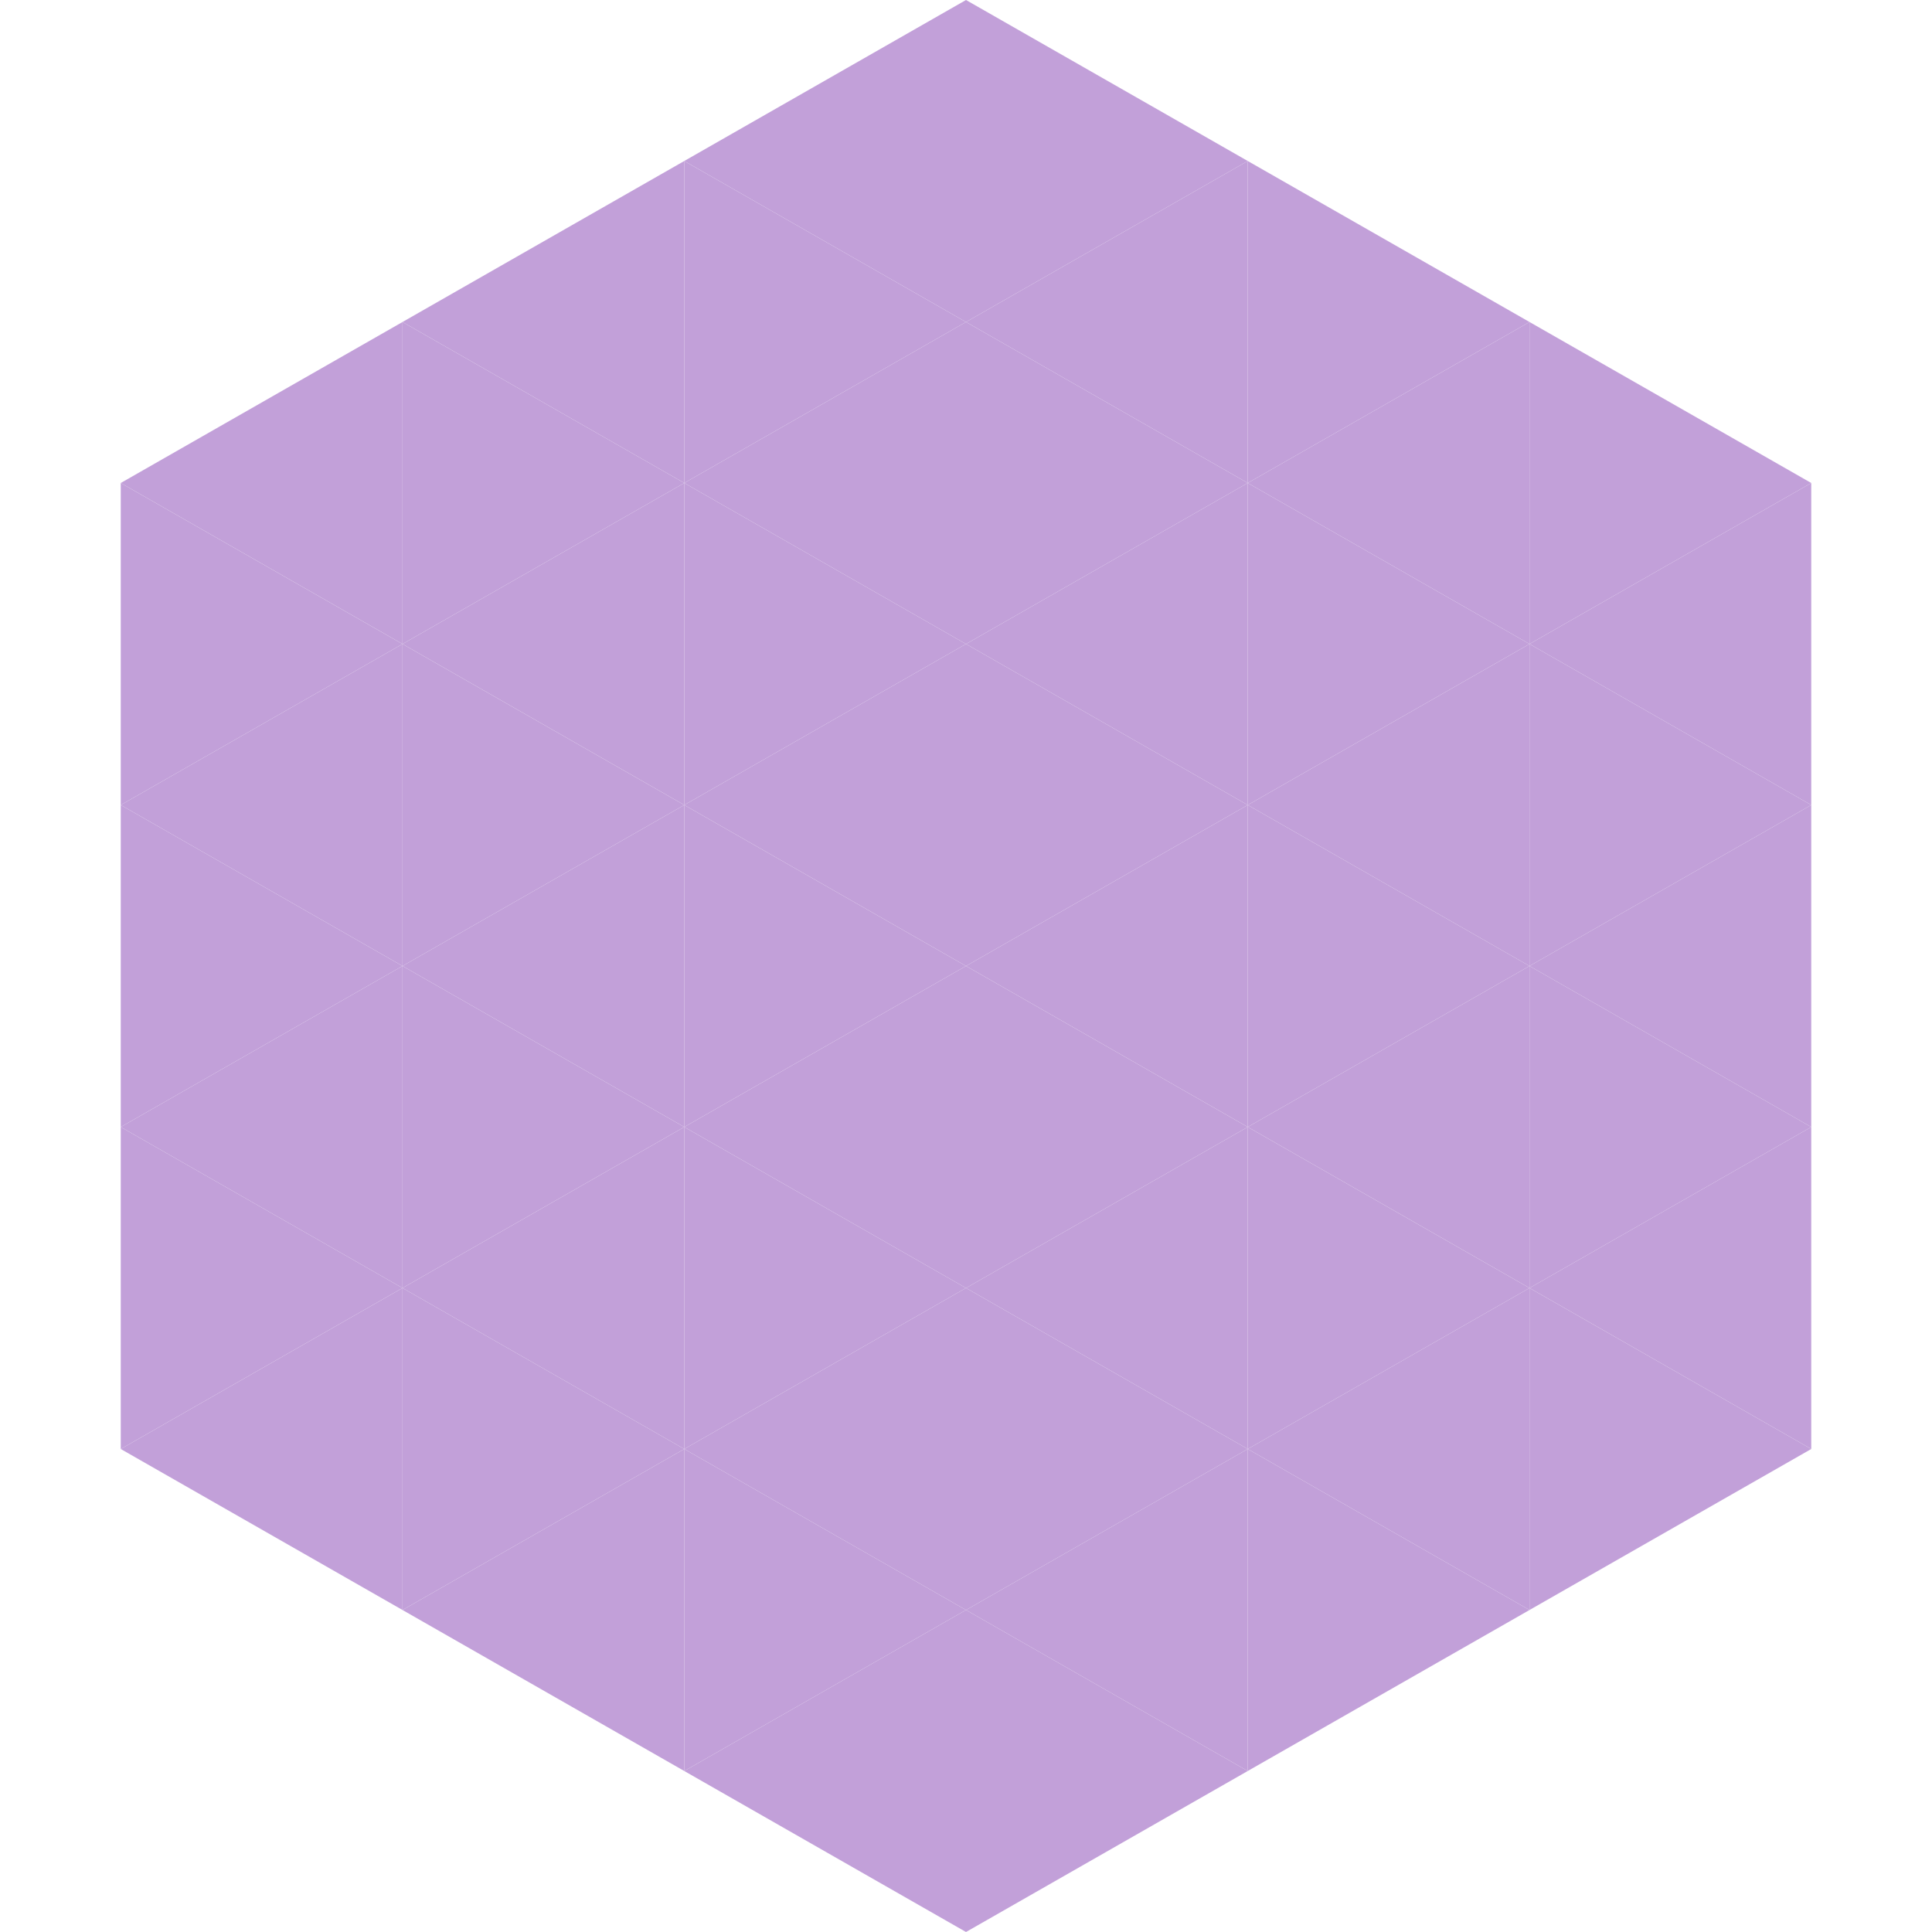
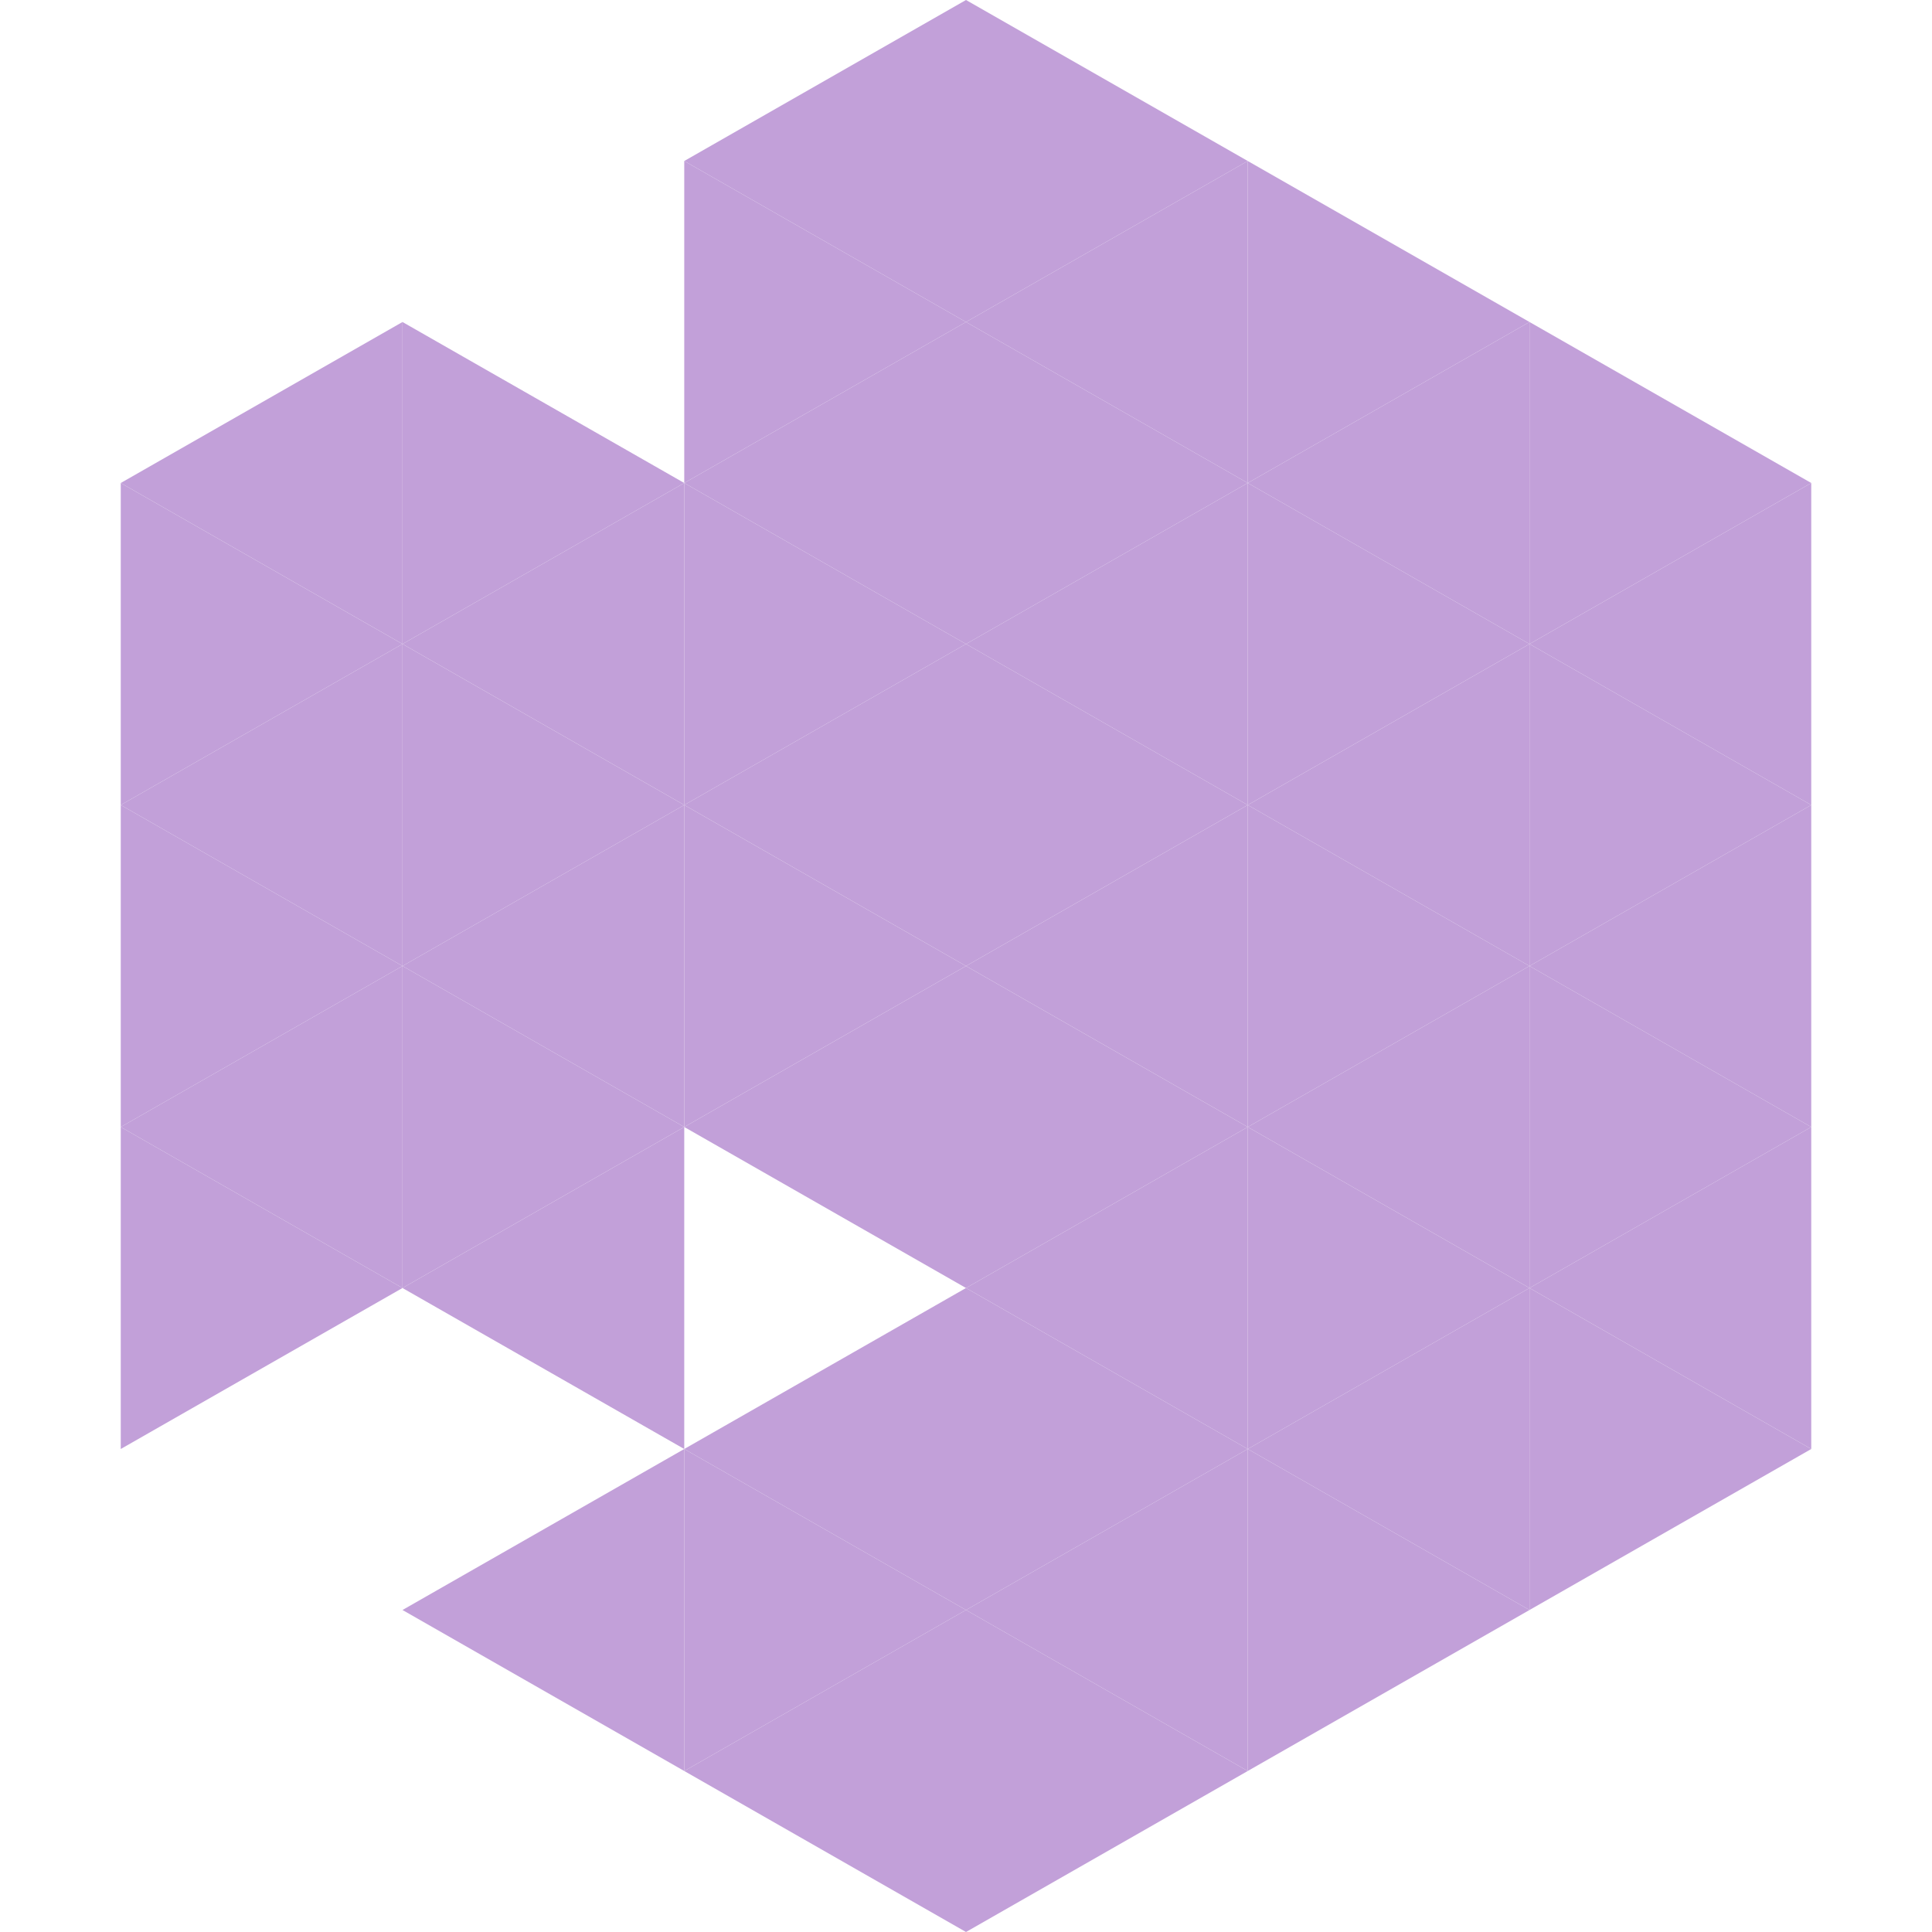
<svg xmlns="http://www.w3.org/2000/svg" width="240" height="240">
  <polygon points="50,40 15,60 50,80" style="fill:rgb(194,160,217)" />
  <polygon points="190,40 225,60 190,80" style="fill:rgb(194,160,217)" />
  <polygon points="15,60 50,80 15,100" style="fill:rgb(194,160,217)" />
  <polygon points="225,60 190,80 225,100" style="fill:rgb(194,160,217)" />
  <polygon points="50,80 15,100 50,120" style="fill:rgb(194,160,217)" />
  <polygon points="190,80 225,100 190,120" style="fill:rgb(194,160,217)" />
  <polygon points="15,100 50,120 15,140" style="fill:rgb(194,160,217)" />
  <polygon points="225,100 190,120 225,140" style="fill:rgb(194,160,217)" />
  <polygon points="50,120 15,140 50,160" style="fill:rgb(194,160,217)" />
  <polygon points="190,120 225,140 190,160" style="fill:rgb(194,160,217)" />
  <polygon points="15,140 50,160 15,180" style="fill:rgb(194,160,217)" />
  <polygon points="225,140 190,160 225,180" style="fill:rgb(194,160,217)" />
-   <polygon points="50,160 15,180 50,200" style="fill:rgb(194,160,217)" />
  <polygon points="190,160 225,180 190,200" style="fill:rgb(194,160,217)" />
  <polygon points="15,180 50,200 15,220" style="fill:rgb(255,255,255); fill-opacity:0" />
  <polygon points="225,180 190,200 225,220" style="fill:rgb(255,255,255); fill-opacity:0" />
  <polygon points="50,0 85,20 50,40" style="fill:rgb(255,255,255); fill-opacity:0" />
  <polygon points="190,0 155,20 190,40" style="fill:rgb(255,255,255); fill-opacity:0" />
-   <polygon points="85,20 50,40 85,60" style="fill:rgb(194,160,217)" />
  <polygon points="155,20 190,40 155,60" style="fill:rgb(194,160,217)" />
  <polygon points="50,40 85,60 50,80" style="fill:rgb(194,160,217)" />
  <polygon points="190,40 155,60 190,80" style="fill:rgb(194,160,217)" />
  <polygon points="85,60 50,80 85,100" style="fill:rgb(194,160,217)" />
  <polygon points="155,60 190,80 155,100" style="fill:rgb(194,160,217)" />
  <polygon points="50,80 85,100 50,120" style="fill:rgb(194,160,217)" />
  <polygon points="190,80 155,100 190,120" style="fill:rgb(194,160,217)" />
  <polygon points="85,100 50,120 85,140" style="fill:rgb(194,160,217)" />
  <polygon points="155,100 190,120 155,140" style="fill:rgb(194,160,217)" />
  <polygon points="50,120 85,140 50,160" style="fill:rgb(194,160,217)" />
  <polygon points="190,120 155,140 190,160" style="fill:rgb(194,160,217)" />
  <polygon points="85,140 50,160 85,180" style="fill:rgb(194,160,217)" />
  <polygon points="155,140 190,160 155,180" style="fill:rgb(194,160,217)" />
-   <polygon points="50,160 85,180 50,200" style="fill:rgb(194,160,217)" />
  <polygon points="190,160 155,180 190,200" style="fill:rgb(194,160,217)" />
  <polygon points="85,180 50,200 85,220" style="fill:rgb(194,160,217)" />
  <polygon points="155,180 190,200 155,220" style="fill:rgb(194,160,217)" />
  <polygon points="120,0 85,20 120,40" style="fill:rgb(194,160,217)" />
  <polygon points="120,0 155,20 120,40" style="fill:rgb(194,160,217)" />
  <polygon points="85,20 120,40 85,60" style="fill:rgb(194,160,217)" />
  <polygon points="155,20 120,40 155,60" style="fill:rgb(194,160,217)" />
  <polygon points="120,40 85,60 120,80" style="fill:rgb(194,160,217)" />
  <polygon points="120,40 155,60 120,80" style="fill:rgb(194,160,217)" />
  <polygon points="85,60 120,80 85,100" style="fill:rgb(194,160,217)" />
  <polygon points="155,60 120,80 155,100" style="fill:rgb(194,160,217)" />
  <polygon points="120,80 85,100 120,120" style="fill:rgb(194,160,217)" />
  <polygon points="120,80 155,100 120,120" style="fill:rgb(194,160,217)" />
  <polygon points="85,100 120,120 85,140" style="fill:rgb(194,160,217)" />
  <polygon points="155,100 120,120 155,140" style="fill:rgb(194,160,217)" />
  <polygon points="120,120 85,140 120,160" style="fill:rgb(194,160,217)" />
  <polygon points="120,120 155,140 120,160" style="fill:rgb(194,160,217)" />
-   <polygon points="85,140 120,160 85,180" style="fill:rgb(194,160,217)" />
  <polygon points="155,140 120,160 155,180" style="fill:rgb(194,160,217)" />
  <polygon points="120,160 85,180 120,200" style="fill:rgb(194,160,217)" />
  <polygon points="120,160 155,180 120,200" style="fill:rgb(194,160,217)" />
  <polygon points="85,180 120,200 85,220" style="fill:rgb(194,160,217)" />
  <polygon points="155,180 120,200 155,220" style="fill:rgb(194,160,217)" />
  <polygon points="120,200 85,220 120,240" style="fill:rgb(194,160,217)" />
  <polygon points="120,200 155,220 120,240" style="fill:rgb(194,160,217)" />
  <polygon points="85,220 120,240 85,260" style="fill:rgb(255,255,255); fill-opacity:0" />
  <polygon points="155,220 120,240 155,260" style="fill:rgb(255,255,255); fill-opacity:0" />
</svg>